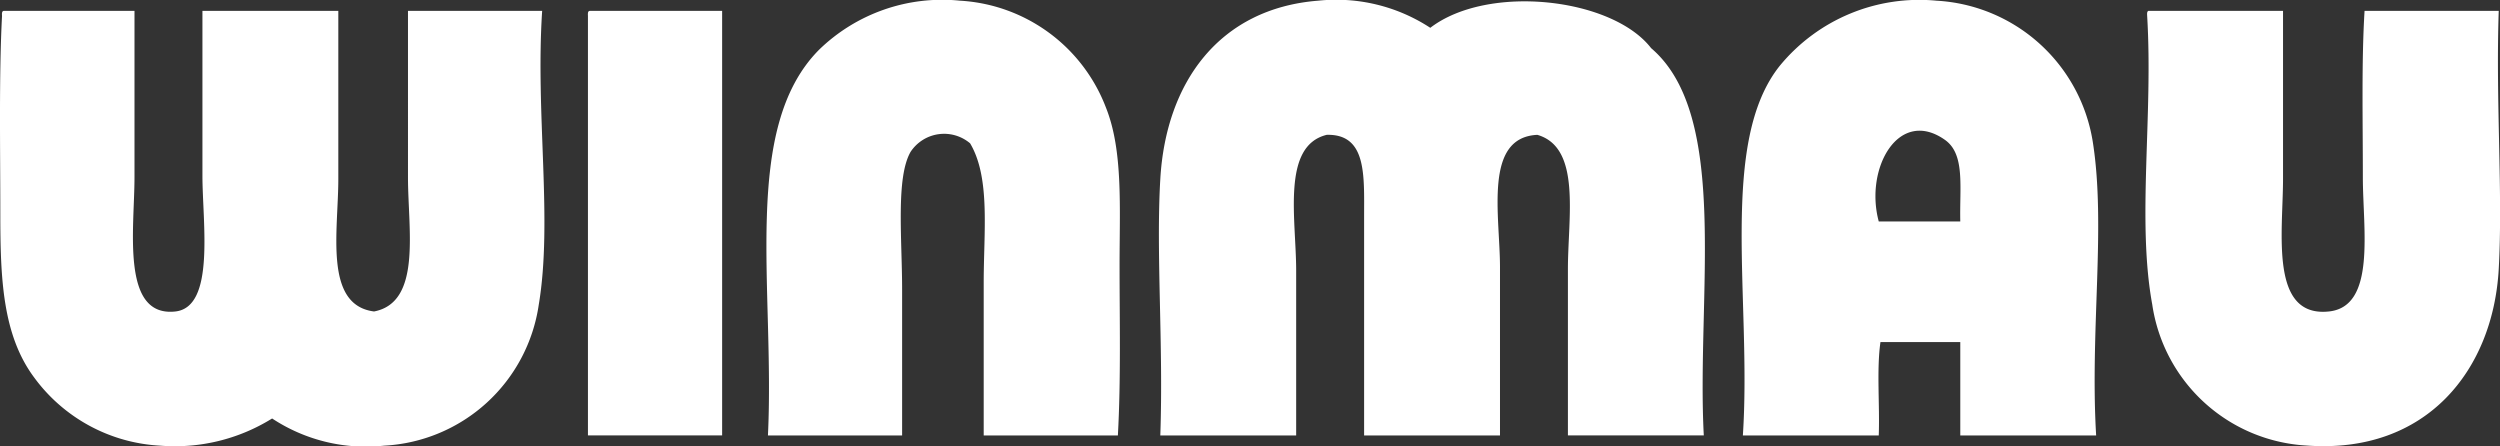
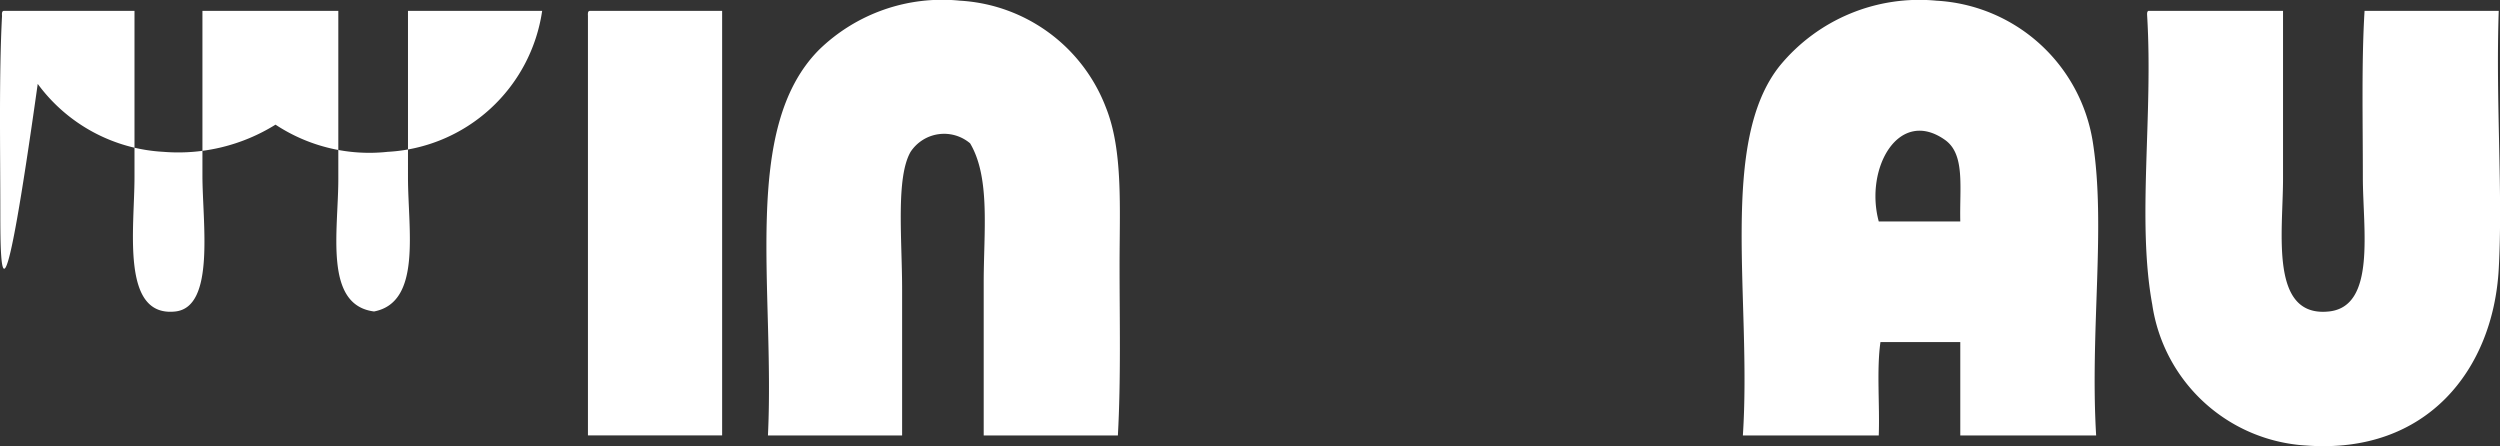
<svg xmlns="http://www.w3.org/2000/svg" width="126.029" height="22.501" viewBox="0 0 126.029 22.501">
  <rect x="0" y="0" width="126.029" height="22.501" fill="#333333" stroke="none" />
  <defs>
    <clipPath id="clip-path">
      <rect id="Rectangle_25" data-name="Rectangle 25" width="126.029" height="22.501" fill="none" />
    </clipPath>
  </defs>
  <g id="Group_13" data-name="Group 13" clip-path="url(#clip-path)">
    <path id="Path_32" data-name="Path 32" d="M126.026,21.965h-6.764V14.259c0-2.575.344-5.289-.685-7.021a2.026,2.026,0,0,0-3,.428c-.75,1.3-.428,4.4-.428,6.935v7.363h-6.764c.357-7.437-1.36-15.465,2.569-19.436A8.9,8.9,0,0,1,118.063.046a8.39,8.39,0,0,1,7.363,5.394c.866,2.167.685,5.022.685,7.963,0,2.784.071,5.735-.085,8.562" transform="translate(-69.672 -0.012)" fill="#fff" fill-rule="evenodd" />
-     <path id="Path_33" data-name="Path 33" d="M177.451,1.4c2.9-2.22,9.162-1.52,11.13,1.027,3.992,3.4,2.283,12.5,2.655,19.521h-6.85V13.562c0-2.616.684-6.124-1.541-6.764-2.721.127-1.883,4.055-1.883,6.678v8.476h-6.85V10.907c0-2.066.138-4.159-1.884-4.11-2.292.561-1.541,4.242-1.541,6.85v8.305h-6.849c.161-4.59-.22-9.14,0-12.928.284-4.89,2.988-8.6,7.962-8.99a8.659,8.659,0,0,1,5.651,1.37" transform="translate(-105.345 0)" fill="#fff" fill-rule="evenodd" />
    <path id="Path_34" data-name="Path 34" d="M263.983,21.959h-6.849V17.25h-4.024c-.2,1.4-.029,3.168-.086,4.709h-6.85c.453-6.868-1.24-14.808,1.884-18.665A9.1,9.1,0,0,1,255.935.041a8.454,8.454,0,0,1,7.877,7.106c.674,4.245-.144,9.5.171,14.812m-7.62-14.9c-2.329-1.649-4.064,1.426-3.339,4.11h4.11c-.04-1.742.253-3.385-.771-4.11" transform="translate(-158.313 -0.006)" fill="#fff" fill-rule="evenodd" />
-     <path id="Path_35" data-name="Path 35" d="M.188,1.537H6.78V9.928c0,2.587-.695,7.06,2.055,6.764,2.027-.218,1.37-4.469,1.37-6.85V1.537h6.85v8.476c0,2.63-.738,6.35,1.8,6.678,2.415-.463,1.712-4.12,1.712-6.764V1.537h6.764c-.342,5.226.538,10.573-.171,14.812a8.318,8.318,0,0,1-7.791,7.106,8.584,8.584,0,0,1-5.651-1.37,9.275,9.275,0,0,1-5.651,1.37,8.42,8.42,0,0,1-6.336-3.425C.123,17.88.016,15.02.016,11.726c0-3.255-.071-6.907.086-9.932-.007-.122-.014-.242.086-.257" transform="translate(0 -0.989)" fill="#fff" fill-rule="evenodd" />
+     <path id="Path_35" data-name="Path 35" d="M.188,1.537H6.78V9.928c0,2.587-.695,7.06,2.055,6.764,2.027-.218,1.37-4.469,1.37-6.85V1.537h6.85v8.476c0,2.63-.738,6.35,1.8,6.678,2.415-.463,1.712-4.12,1.712-6.764V1.537h6.764a8.318,8.318,0,0,1-7.791,7.106,8.584,8.584,0,0,1-5.651-1.37,9.275,9.275,0,0,1-5.651,1.37,8.42,8.42,0,0,1-6.336-3.425C.123,17.88.016,15.02.016,11.726c0-3.255-.071-6.907.086-9.932-.007-.122-.014-.242.086-.257" transform="translate(0 -0.989)" fill="#fff" fill-rule="evenodd" />
    <path id="Path_36" data-name="Path 36" d="M83.163,1.537h6.679v21.4H83.077V1.794c-.007-.122-.014-.242.086-.257" transform="translate(-53.438 -0.989)" fill="#fff" fill-rule="evenodd" />
    <path id="Path_37" data-name="Path 37" d="M303.333,1.537H310.1c0,2.555,0,5.319,0,8.476,0,2.688-.692,6.992,2.311,6.678,2.391-.249,1.713-4.139,1.713-6.764,0-2.948-.07-5.818.086-8.391h6.764c-.156,4.613.213,9.181,0,13.014-.28,5.053-3.606,9.339-9.675,8.9a8.335,8.335,0,0,1-7.791-7.106c-.777-4.247.048-9.442-.257-14.555-.007-.122-.014-.242.086-.257" transform="translate(-195.009 -0.989)" fill="#fff" fill-rule="evenodd" />
  </g>
</svg>